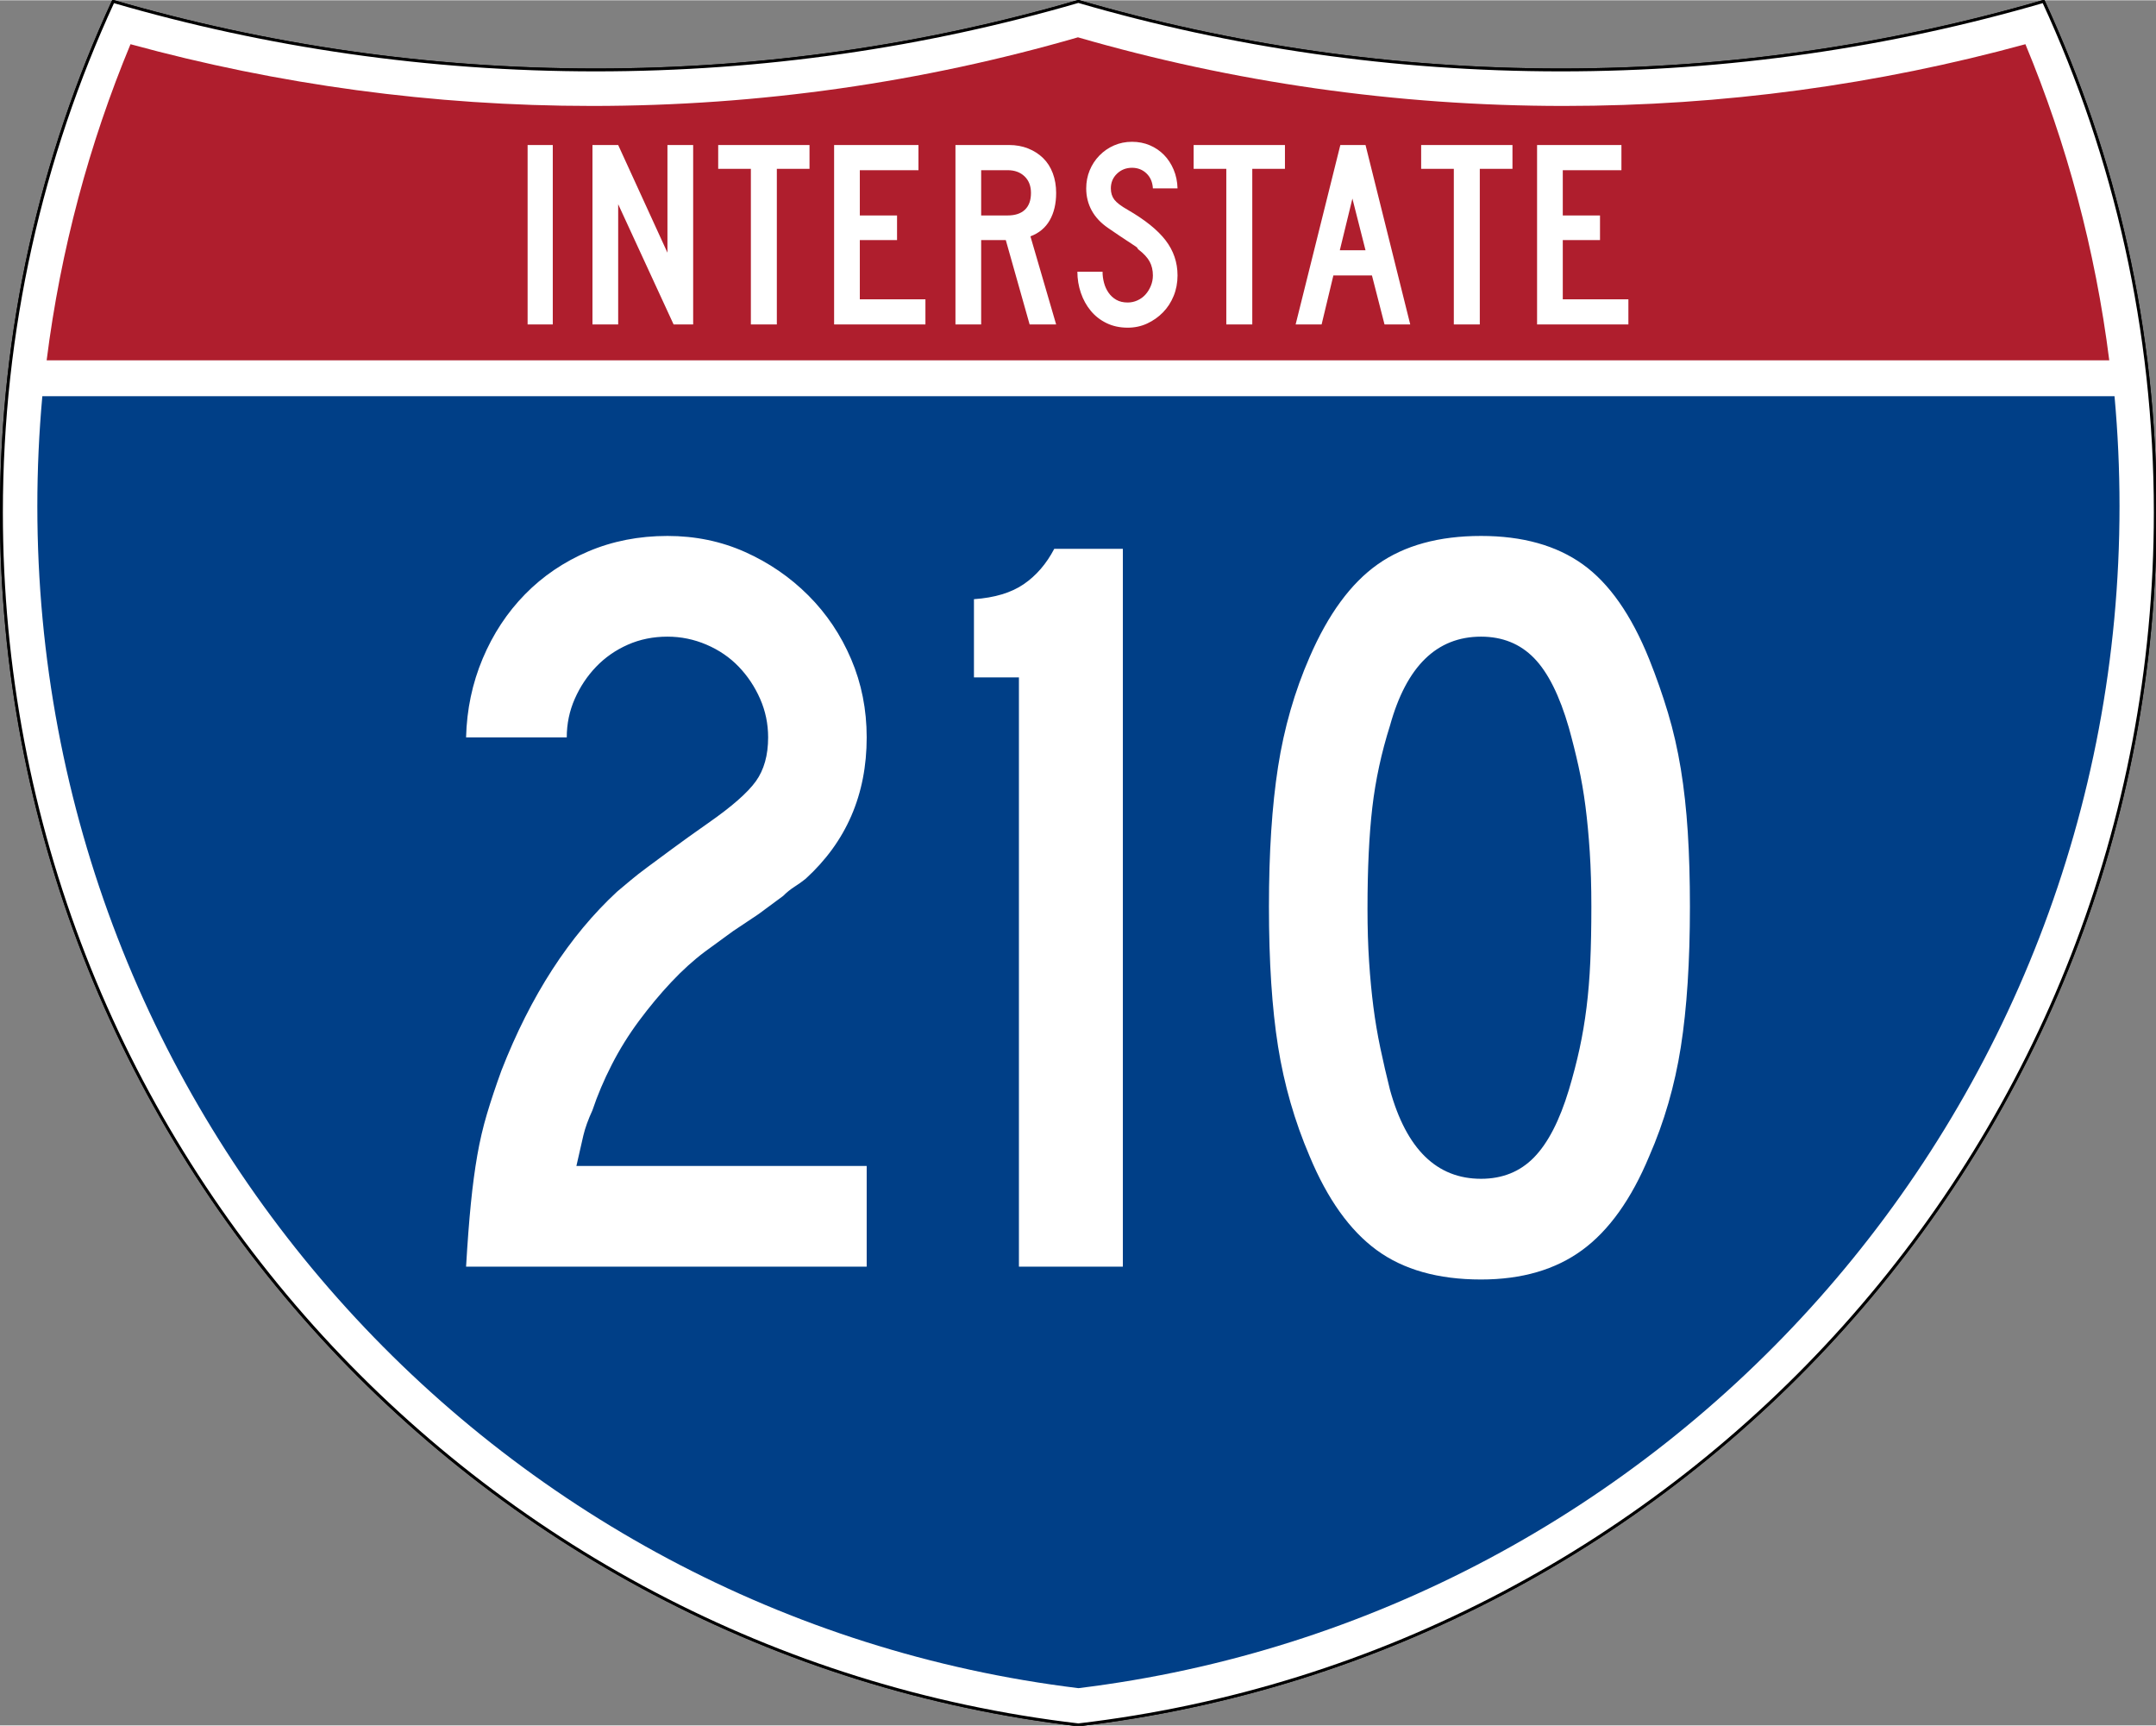
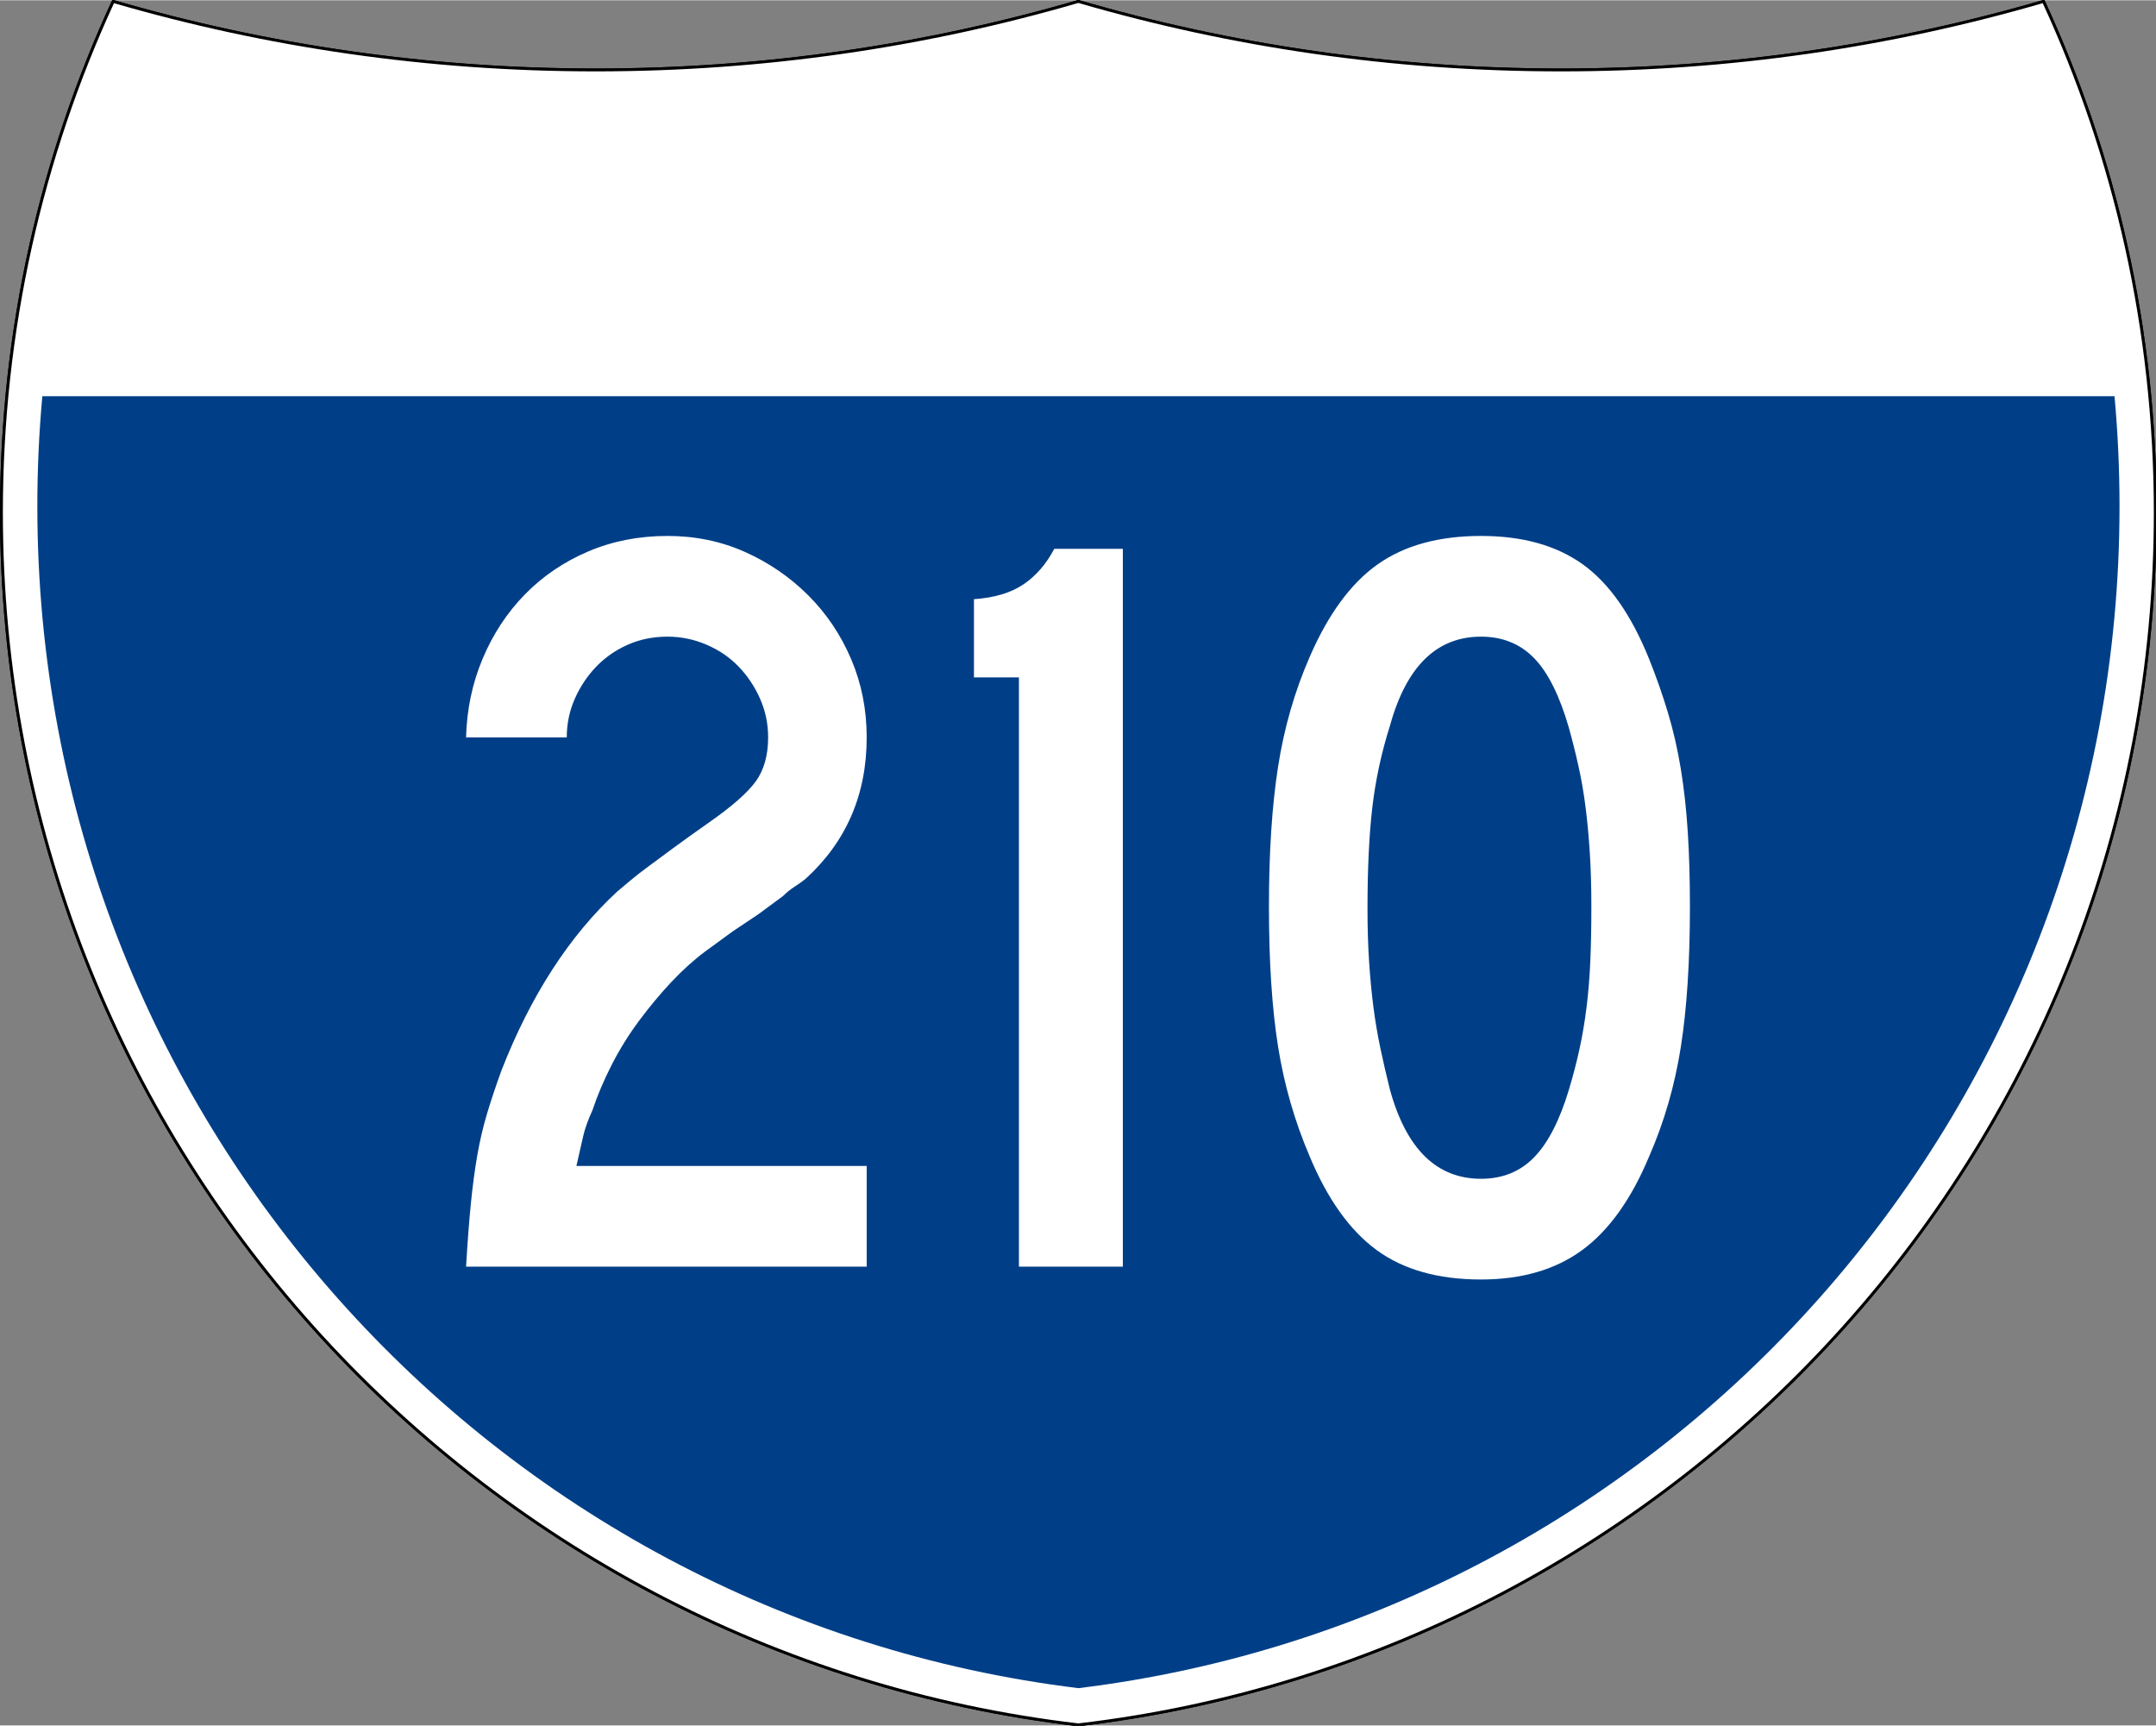
<svg xmlns="http://www.w3.org/2000/svg" xmlns:ns1="http://sodipodi.sourceforge.net/DTD/sodipodi-0.dtd" xmlns:ns2="http://www.inkscape.org/namespaces/inkscape" version="1.0" width="751" height="601" viewBox="0 0 750 599.999" id="Layer_1" xml:space="preserve" ns1:version="0.32" ns2:version="0.45" ns1:docname="I-197.svg" ns1:docbase="C:\Documents and Settings\ltljltlj\Desktop\Signs\Interstate Shields" ns2:output_extension="org.inkscape.output.svg.inkscape" ns1:modified="true">
  <rect x="0" y="0" width="750" height="599.999" fill="#808080" stroke="none" />
  <ns1:namedview ns2:window-height="966" ns2:window-width="1046" ns2:pageshadow="2" ns2:pageopacity="0.0" guidetolerance="10.0" gridtolerance="10.0" objecttolerance="10.0" borderopacity="1.0" bordercolor="#666666" pagecolor="#ffffff" id="base" width="751px" height="601px" ns2:zoom="1.2828155" ns2:cx="374.56672" ns2:cy="299.99893" ns2:window-x="-3" ns2:window-y="-3" ns2:current-layer="Layer_1" />
  <defs id="defs62">
	
	
	
	
</defs>
  <g transform="matrix(0.999,0,0,0.999,0.499,0.399)" id="g5" style="fill:#ffffff;fill-opacity:1;stroke:#000000;stroke-width:1;stroke-miterlimit:4;stroke-dasharray:none;stroke-opacity:1">
    <path id="path7" style="fill:#ffffff;fill-opacity:1;stroke:#000000;stroke-width:1;stroke-miterlimit:4;stroke-dasharray:none;stroke-opacity:1" d="M 38.915,0 C 92.236,15.525 148.625,23.85 206.958,23.85 C 265.291,23.85 321.679,15.525 375,0 C 428.32,15.525 484.709,23.85 543.042,23.85 C 601.375,23.85 657.764,15.525 711.084,0 C 736.064,54.121 750,114.388 750,177.909 C 750,395.718 586.16,575.254 375,599.999 C 163.839,575.254 0,395.718 0,177.909 C 0,114.388 13.935,54.121 38.915,0 z " />
    <path id="path9" style="fill:#ffffff;fill-opacity:1;stroke:#000000;stroke-width:1;stroke-linecap:round;stroke-linejoin:round;stroke-miterlimit:4;stroke-dasharray:none;stroke-opacity:1" d="M 38.915,0 C 92.236,15.525 148.625,23.85 206.958,23.85 C 265.291,23.85 321.679,15.525 375,0 C 428.32,15.525 484.709,23.85 543.042,23.85 C 601.375,23.85 657.764,15.525 711.084,0 C 736.064,54.121 750,114.388 750,177.909 C 750,395.718 586.16,575.254 375,599.999 C 163.839,575.254 0,395.718 0,177.909 C 0,114.388 13.935,54.121 38.915,0 z " />
  </g>
  <g transform="matrix(1.006,0,0,1.01,-2.101,-3.702)" id="g11" style="fill:#003f87;fill-opacity:1">
    <path id="path13" style="fill:#003f87;fill-opacity:1" d="M 15,177.909 C 15,165.127 15.585,152.482 16.729,139.999 L 733.271,139.999 C 734.415,152.482 735,165.127 735,177.909 C 735,387.423 577.855,560.229 375,584.891 C 172.145,560.229 15,387.423 15,177.909 z " />
  </g>
  <g transform="matrix(1.006,0,0,1.027,-2.265,-3.152)" id="g15" style="fill:#af1e2d;fill-opacity:1">
-     <path id="path17" style="fill:#af1e2d;fill-opacity:1" d="M 47.378,17.943 C 98.27,31.578 151.766,38.849 206.96,38.849 C 265.221,38.849 321.589,30.748 375,15.611 C 428.411,30.748 484.779,38.849 543.04,38.849 C 598.234,38.849 651.73,31.579 702.621,17.943 C 716.883,51.567 726.785,87.489 731.617,124.999 L 18.382,124.999 C 23.215,87.489 33.116,51.567 47.378,17.943 z " />
-   </g>
+     </g>
  <path style="font-size:93.281px;font-style:normal;font-variant:normal;font-weight:normal;font-stretch:normal;text-align:center;line-height:125%;writing-mode:lr-tb;text-anchor:middle;fill:#ffffff;fill-opacity:1;font-family:Roadgeek 2005 Series C" d="M 183.538,112.749 L 183.538,50.333 L 192.294,50.333 L 192.294,112.749 L 183.538,112.749 z M 234.327,112.749 L 215.043,70.921 L 215.043,112.749 L 206.099,112.749 L 206.099,50.333 L 215.043,50.333 L 232.183,87.783 L 232.183,50.333 L 241.127,50.333 L 241.127,112.749 L 234.327,112.749 z M 270.235,58.626 L 270.235,112.749 L 261.201,112.749 L 261.201,58.626 L 249.835,58.626 L 249.835,50.333 L 281.601,50.333 L 281.601,58.626 L 270.235,58.626 z M 290.159,112.749 L 290.159,50.333 L 319.503,50.333 L 319.503,59.092 L 299.102,59.092 L 299.102,74.833 L 312.052,74.833 L 312.052,83.405 L 299.102,83.405 L 299.102,103.993 L 321.925,103.993 L 321.925,112.749 L 290.159,112.749 z M 358.175,112.749 L 349.883,83.405 L 341.314,83.405 L 341.314,112.749 L 332.37,112.749 L 332.37,50.333 L 351.003,50.333 C 353.425,50.333 355.645,50.737 357.664,51.544 C 359.682,52.351 361.421,53.47 362.881,54.899 C 364.34,56.328 365.458,58.082 366.234,60.162 C 367.01,62.242 367.398,64.525 367.398,67.009 C 367.398,70.736 366.653,73.903 365.162,76.512 C 363.671,79.121 361.435,80.983 358.454,82.1 L 367.398,112.749 L 358.175,112.749 z M 358.642,67.009 C 358.642,64.587 357.896,62.662 356.406,61.234 C 354.915,59.806 352.959,59.092 350.537,59.092 L 341.314,59.092 L 341.314,74.833 L 350.537,74.833 C 353.144,74.833 355.147,74.166 356.545,72.83 C 357.943,71.495 358.642,69.555 358.642,67.009 L 358.642,67.009 z M 409.624,95.7 C 409.624,98.247 409.174,100.623 408.273,102.827 C 407.373,105.032 406.131,106.941 404.548,108.556 C 402.964,110.171 401.132,111.459 399.051,112.422 C 396.97,113.385 394.718,113.866 392.296,113.866 C 389.563,113.866 387.11,113.339 384.937,112.283 C 382.764,111.227 380.933,109.799 379.442,107.999 C 377.951,106.198 376.802,104.118 375.995,101.757 C 375.188,99.396 374.784,96.944 374.784,94.398 L 383.54,94.398 C 383.54,95.702 383.711,96.99 384.052,98.263 C 384.393,99.536 384.921,100.685 385.635,101.71 C 386.35,102.735 387.25,103.558 388.337,104.179 C 389.424,104.8 390.744,105.11 392.296,105.11 C 393.477,105.11 394.611,104.862 395.698,104.365 C 396.785,103.869 397.716,103.186 398.492,102.316 C 399.268,101.446 399.889,100.436 400.354,99.288 C 400.82,98.139 401.052,96.944 401.052,95.7 C 401.052,93.9 400.68,92.301 399.935,90.904 C 399.19,89.507 397.886,88.094 396.023,86.665 C 395.712,86.355 395.588,86.184 395.651,86.152 C 395.713,86.121 395.527,85.95 395.092,85.641 C 394.657,85.331 393.741,84.725 392.343,83.824 C 390.945,82.923 388.663,81.386 385.496,79.214 C 382.951,77.474 381.041,75.44 379.767,73.11 C 378.494,70.781 377.857,68.22 377.857,65.426 C 377.857,63.19 378.261,61.093 379.068,59.137 C 379.875,57.182 381.009,55.458 382.468,53.968 C 383.928,52.477 385.62,51.312 387.546,50.474 C 389.471,49.635 391.551,49.216 393.786,49.216 C 396.022,49.216 398.088,49.619 399.982,50.427 C 401.876,51.234 403.522,52.352 404.919,53.781 C 406.316,55.21 407.433,56.919 408.272,58.906 C 409.111,60.893 409.561,63.066 409.624,65.426 L 401.052,65.426 C 400.929,63.252 400.184,61.513 398.818,60.209 C 397.451,58.905 395.774,58.253 393.786,58.253 C 391.737,58.253 389.999,58.937 388.571,60.303 C 387.142,61.67 386.428,63.377 386.428,65.426 C 386.428,66.978 386.832,68.282 387.64,69.338 C 388.447,70.394 389.999,71.573 392.296,72.877 C 398.321,76.355 402.715,79.895 405.479,83.497 C 408.242,87.099 409.624,91.167 409.624,95.7 L 409.624,95.7 z M 435.625,58.626 L 435.625,112.749 L 426.59,112.749 L 426.59,58.626 L 415.224,58.626 L 415.224,50.333 L 446.991,50.333 L 446.991,58.626 L 435.625,58.626 z M 481.632,112.749 L 477.254,95.7 L 463.838,95.7 L 459.742,112.749 L 450.704,112.749 L 466.26,50.333 L 475.019,50.333 L 490.576,112.749 L 481.632,112.749 z M 470.454,68.965 L 466.076,86.944 L 475.019,86.944 L 470.454,68.965 z M 514.772,58.626 L 514.772,112.749 L 505.737,112.749 L 505.737,58.626 L 494.371,58.626 L 494.371,50.333 L 526.138,50.333 L 526.138,58.626 L 514.772,58.626 z M 534.695,112.749 L 534.695,50.333 L 564.04,50.333 L 564.04,59.092 L 543.639,59.092 L 543.639,74.833 L 556.589,74.833 L 556.589,83.405 L 543.639,83.405 L 543.639,103.993 L 566.462,103.993 L 566.462,112.749 L 534.695,112.749 z " id="text7023" />
  <path style="font-size:373.127px;font-style:normal;font-variant:normal;font-weight:normal;font-stretch:normal;text-align:center;line-height:125%;writing-mode:lr-tb;text-anchor:middle;fill:#ffffff;fill-opacity:1;font-family:Roadgeek 2005 Series C" d="M 162.132,440.437 C 162.625,431.992 163.182,424.663 163.803,418.45 C 164.425,412.237 165.17,406.648 166.038,401.682 C 166.906,396.716 168.024,391.935 169.393,387.337 C 170.761,382.739 172.438,377.707 174.425,372.241 C 184.614,346.161 198.029,325.419 214.669,310.014 C 216.163,308.771 217.717,307.467 219.332,306.102 C 220.947,304.738 222.933,303.186 225.291,301.446 C 227.648,299.706 230.505,297.594 233.859,295.112 C 237.214,292.629 241.374,289.648 246.34,286.168 C 254.543,280.452 260.071,275.607 262.926,271.635 C 265.78,267.662 267.207,262.571 267.207,256.362 C 267.207,251.639 266.276,247.166 264.415,242.944 C 262.554,238.721 260.071,234.995 256.967,231.765 C 253.862,228.536 250.136,225.988 245.788,224.123 C 241.44,222.258 236.905,221.326 232.182,221.326 C 227.216,221.326 222.622,222.258 218.399,224.123 C 214.177,225.988 210.511,228.536 207.403,231.765 C 204.294,234.995 201.81,238.721 199.949,242.944 C 198.087,247.166 197.157,251.639 197.157,256.362 L 162.132,256.362 C 162.374,246.674 164.298,237.544 167.903,228.973 C 171.508,220.403 176.415,212.949 182.624,206.611 C 188.833,200.273 196.16,195.304 204.605,191.702 C 213.051,188.102 222.243,186.301 232.182,186.301 C 241.871,186.301 250.877,188.164 259.201,191.89 C 267.525,195.616 274.854,200.646 281.189,206.98 C 287.522,213.315 292.49,220.706 296.091,229.155 C 299.692,237.605 301.493,246.674 301.493,256.362 C 301.493,276.233 294.412,292.627 280.25,305.545 C 279.007,306.538 277.703,307.469 276.339,308.337 C 274.974,309.205 273.67,310.261 272.427,311.504 L 263.852,317.838 L 254.914,323.808 L 245.225,330.881 C 241.253,333.861 237.341,337.401 233.49,341.503 C 229.638,345.604 225.912,350.077 222.311,354.921 C 218.71,359.766 215.543,364.858 212.81,370.199 C 210.077,375.54 207.839,380.819 206.095,386.035 C 204.609,389.264 203.555,392.183 202.934,394.791 C 202.312,397.399 201.505,400.939 200.512,405.412 L 301.493,405.412 L 301.493,440.437 L 162.132,440.437 z M 354.451,440.437 L 354.451,235.495 L 338.804,235.495 L 338.804,208.294 C 346.006,207.794 351.781,206.054 356.129,203.074 C 360.476,200.095 364.015,195.994 366.744,190.77 L 390.602,190.77 L 390.602,440.437 L 354.451,440.437 z M 587.868,315.234 C 587.868,334.361 586.812,350.632 584.701,364.047 C 582.59,377.462 578.922,390.132 573.699,402.057 C 567.49,416.962 559.729,427.83 550.415,434.66 C 541.102,441.491 529.364,444.906 515.203,444.906 C 500.298,444.906 488.187,441.491 478.87,434.66 C 469.552,427.83 461.789,416.962 455.58,402.057 C 450.364,389.882 446.701,377.149 444.59,363.86 C 442.478,350.57 441.422,334.361 441.423,315.234 C 441.422,296.357 442.478,280.148 444.59,266.608 C 446.701,253.068 450.364,240.336 455.58,228.41 C 462.039,213.506 469.928,202.762 479.245,196.177 C 488.562,189.593 500.548,186.301 515.203,186.301 C 529.607,186.301 541.405,189.593 550.597,196.177 C 559.789,202.762 567.49,213.756 573.699,229.161 C 576.185,235.37 578.361,241.579 580.226,247.788 C 582.091,253.997 583.583,260.517 584.701,267.347 C 585.819,274.178 586.627,281.507 587.123,289.335 C 587.62,297.162 587.868,305.795 587.868,315.234 L 587.868,315.234 z M 553.582,315.234 C 553.582,308.274 553.396,301.938 553.025,296.226 C 552.653,290.514 552.157,285.235 551.535,280.391 C 550.914,275.547 550.106,270.89 549.113,266.421 C 548.12,261.952 547.002,257.481 545.758,253.008 C 542.529,241.826 538.492,233.75 533.648,228.78 C 528.803,223.811 522.655,221.326 515.203,221.326 C 499.798,221.326 489.241,231.636 483.532,252.257 C 480.545,261.696 478.494,271.197 477.38,280.76 C 476.266,290.324 475.708,302.062 475.708,315.973 C 475.708,322.683 475.894,328.833 476.266,334.424 C 476.637,340.015 477.134,345.233 477.755,350.077 C 478.377,354.921 479.184,359.703 480.177,364.422 C 481.171,369.142 482.289,373.984 483.532,378.95 C 489.241,399.571 499.798,409.881 515.203,409.881 C 522.655,409.881 528.803,407.396 533.648,402.427 C 538.492,397.457 542.529,389.632 545.758,378.95 C 547.244,373.984 548.486,369.204 549.483,364.61 C 550.48,360.016 551.287,355.234 551.905,350.265 C 552.523,345.295 552.957,340.015 553.207,334.424 C 553.457,328.833 553.582,322.436 553.582,315.234 L 553.582,315.234 z " id="text7029" />
</svg>